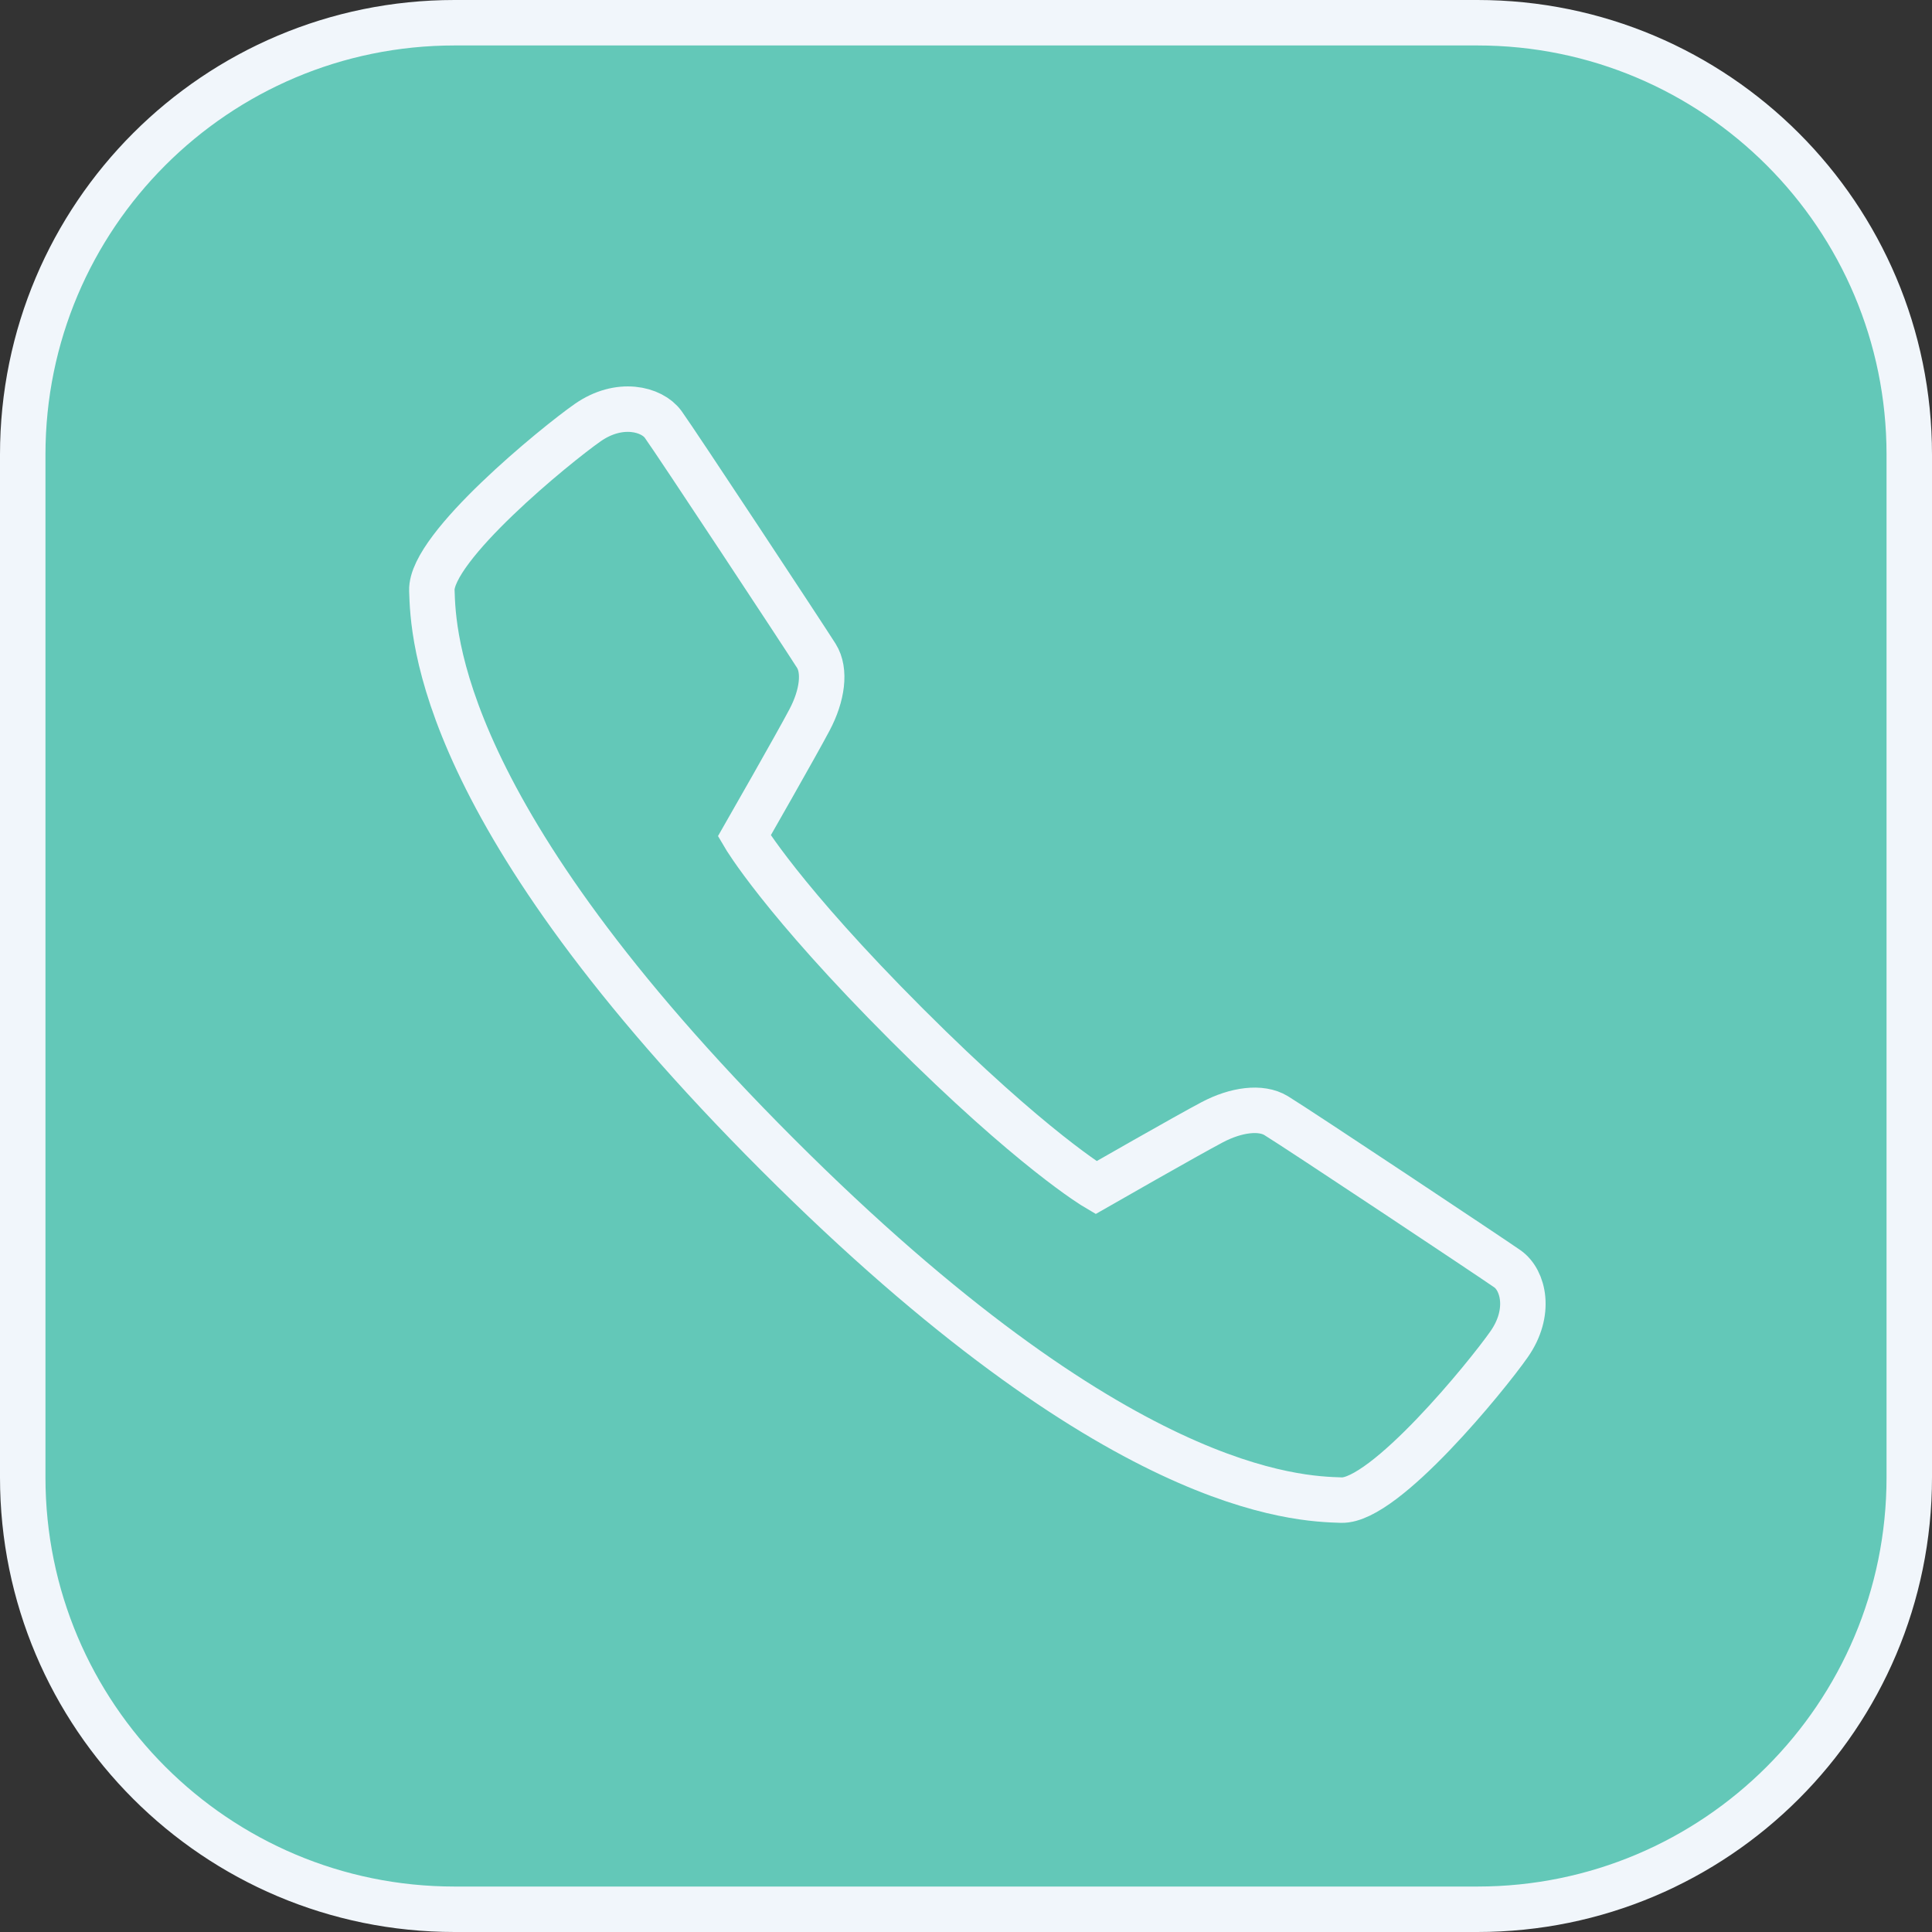
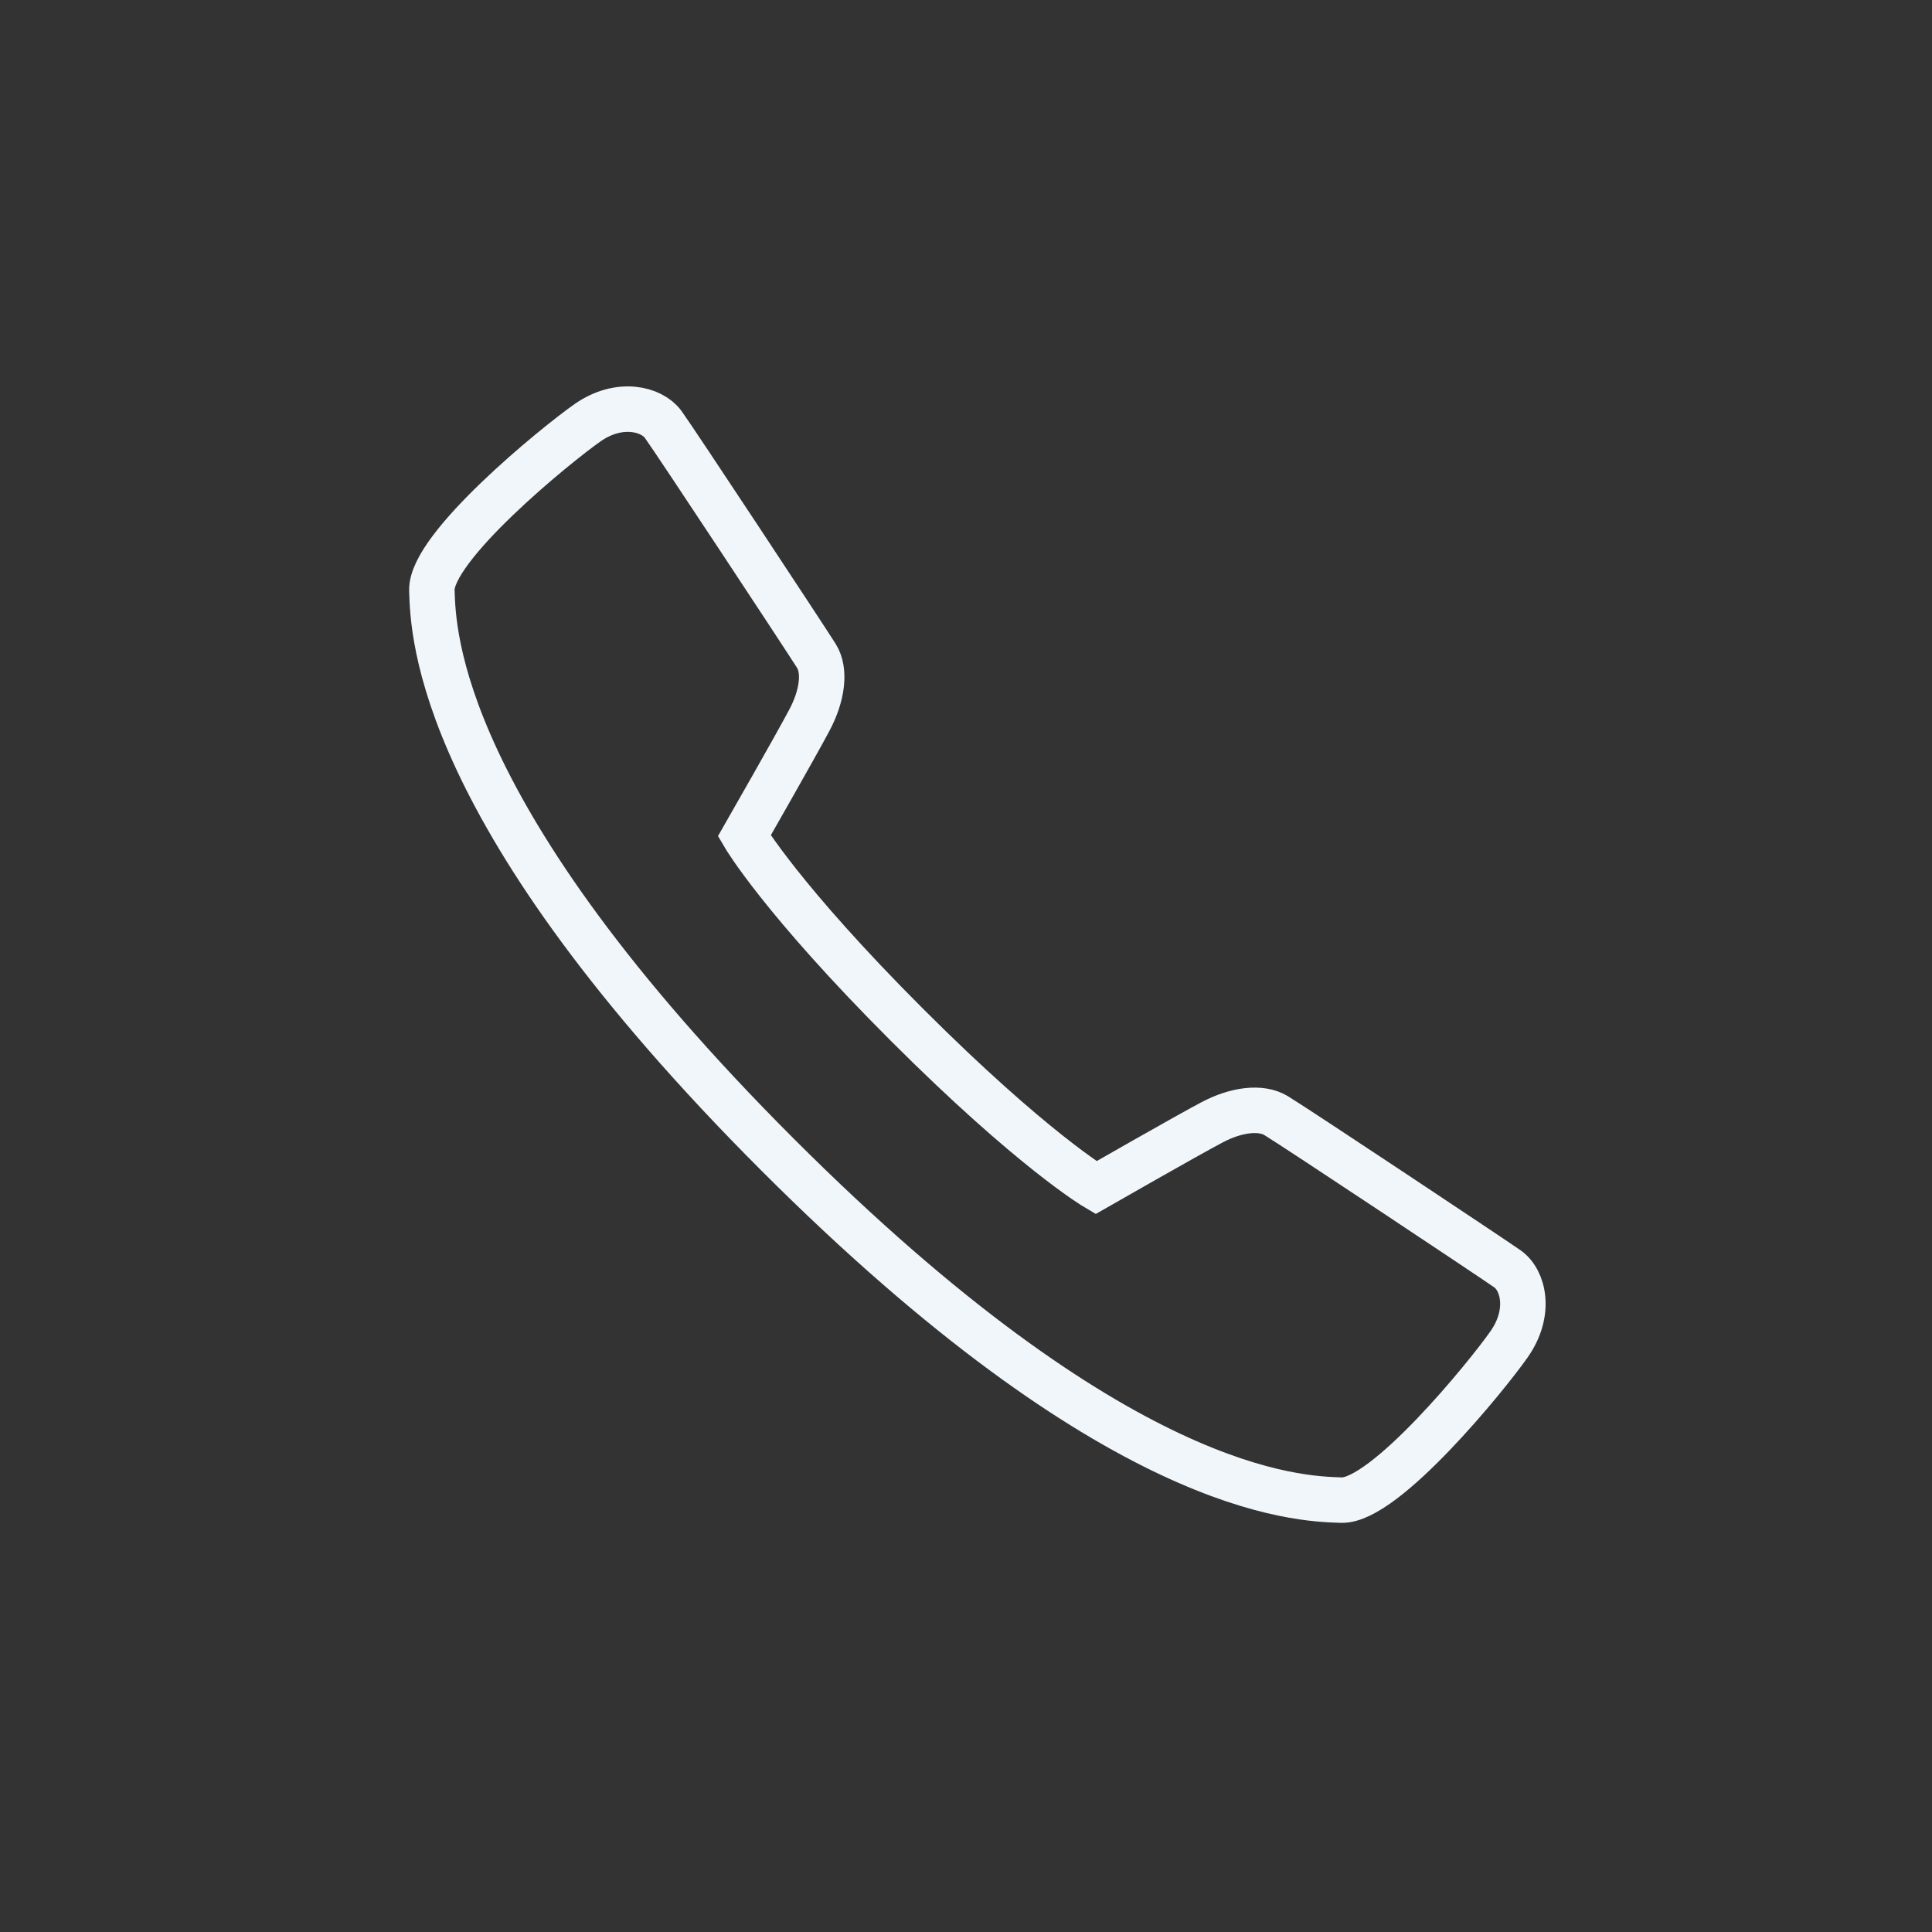
<svg xmlns="http://www.w3.org/2000/svg" width="85" height="85" viewBox="0 0 85 85" fill="none">
  <rect x="0" y="0" width="85" height="85" fill="#333333" stroke="none" />
  <g clip-path="url(#clip0_2273_5)">
-     <path d="M20 1H65C75.493 1 84 9.507 84 20V65C84 75.493 75.493 84 65 84H20C9.507 84 1 75.493 1 65V20C1 9.507 9.507 1 20 1Z" fill="#63C8B8" stroke="#F1F6FB" stroke-width="2" />
    <path d="M48.218 52.252C48.218 52.252 52.267 49.934 53.327 49.377C54.383 48.818 55.478 48.677 56.144 49.083C57.151 49.699 65.606 55.324 66.319 55.822C67.031 56.321 67.374 57.746 66.394 59.142C65.419 60.538 60.922 66.058 59.016 65.999C57.106 65.937 49.169 65.763 34.203 50.792C19.238 35.826 19.061 27.887 19 25.978C18.939 24.07 24.459 19.571 25.855 18.595C27.253 17.62 28.68 17.987 29.177 18.673C29.741 19.454 35.3 27.883 35.913 28.849C36.331 29.509 36.178 30.61 35.618 31.668C35.062 32.728 32.745 36.777 32.745 36.777C32.745 36.777 34.379 39.564 39.904 45.089C45.431 50.615 48.218 52.252 48.218 52.252Z" stroke="#F1F6FB" stroke-width="2" stroke-miterlimit="10" />
  </g>
  <defs>
    <clipPath id="clip0_2273_5">
      <rect width="85" height="85" fill="white" />
    </clipPath>
  </defs>
</svg>